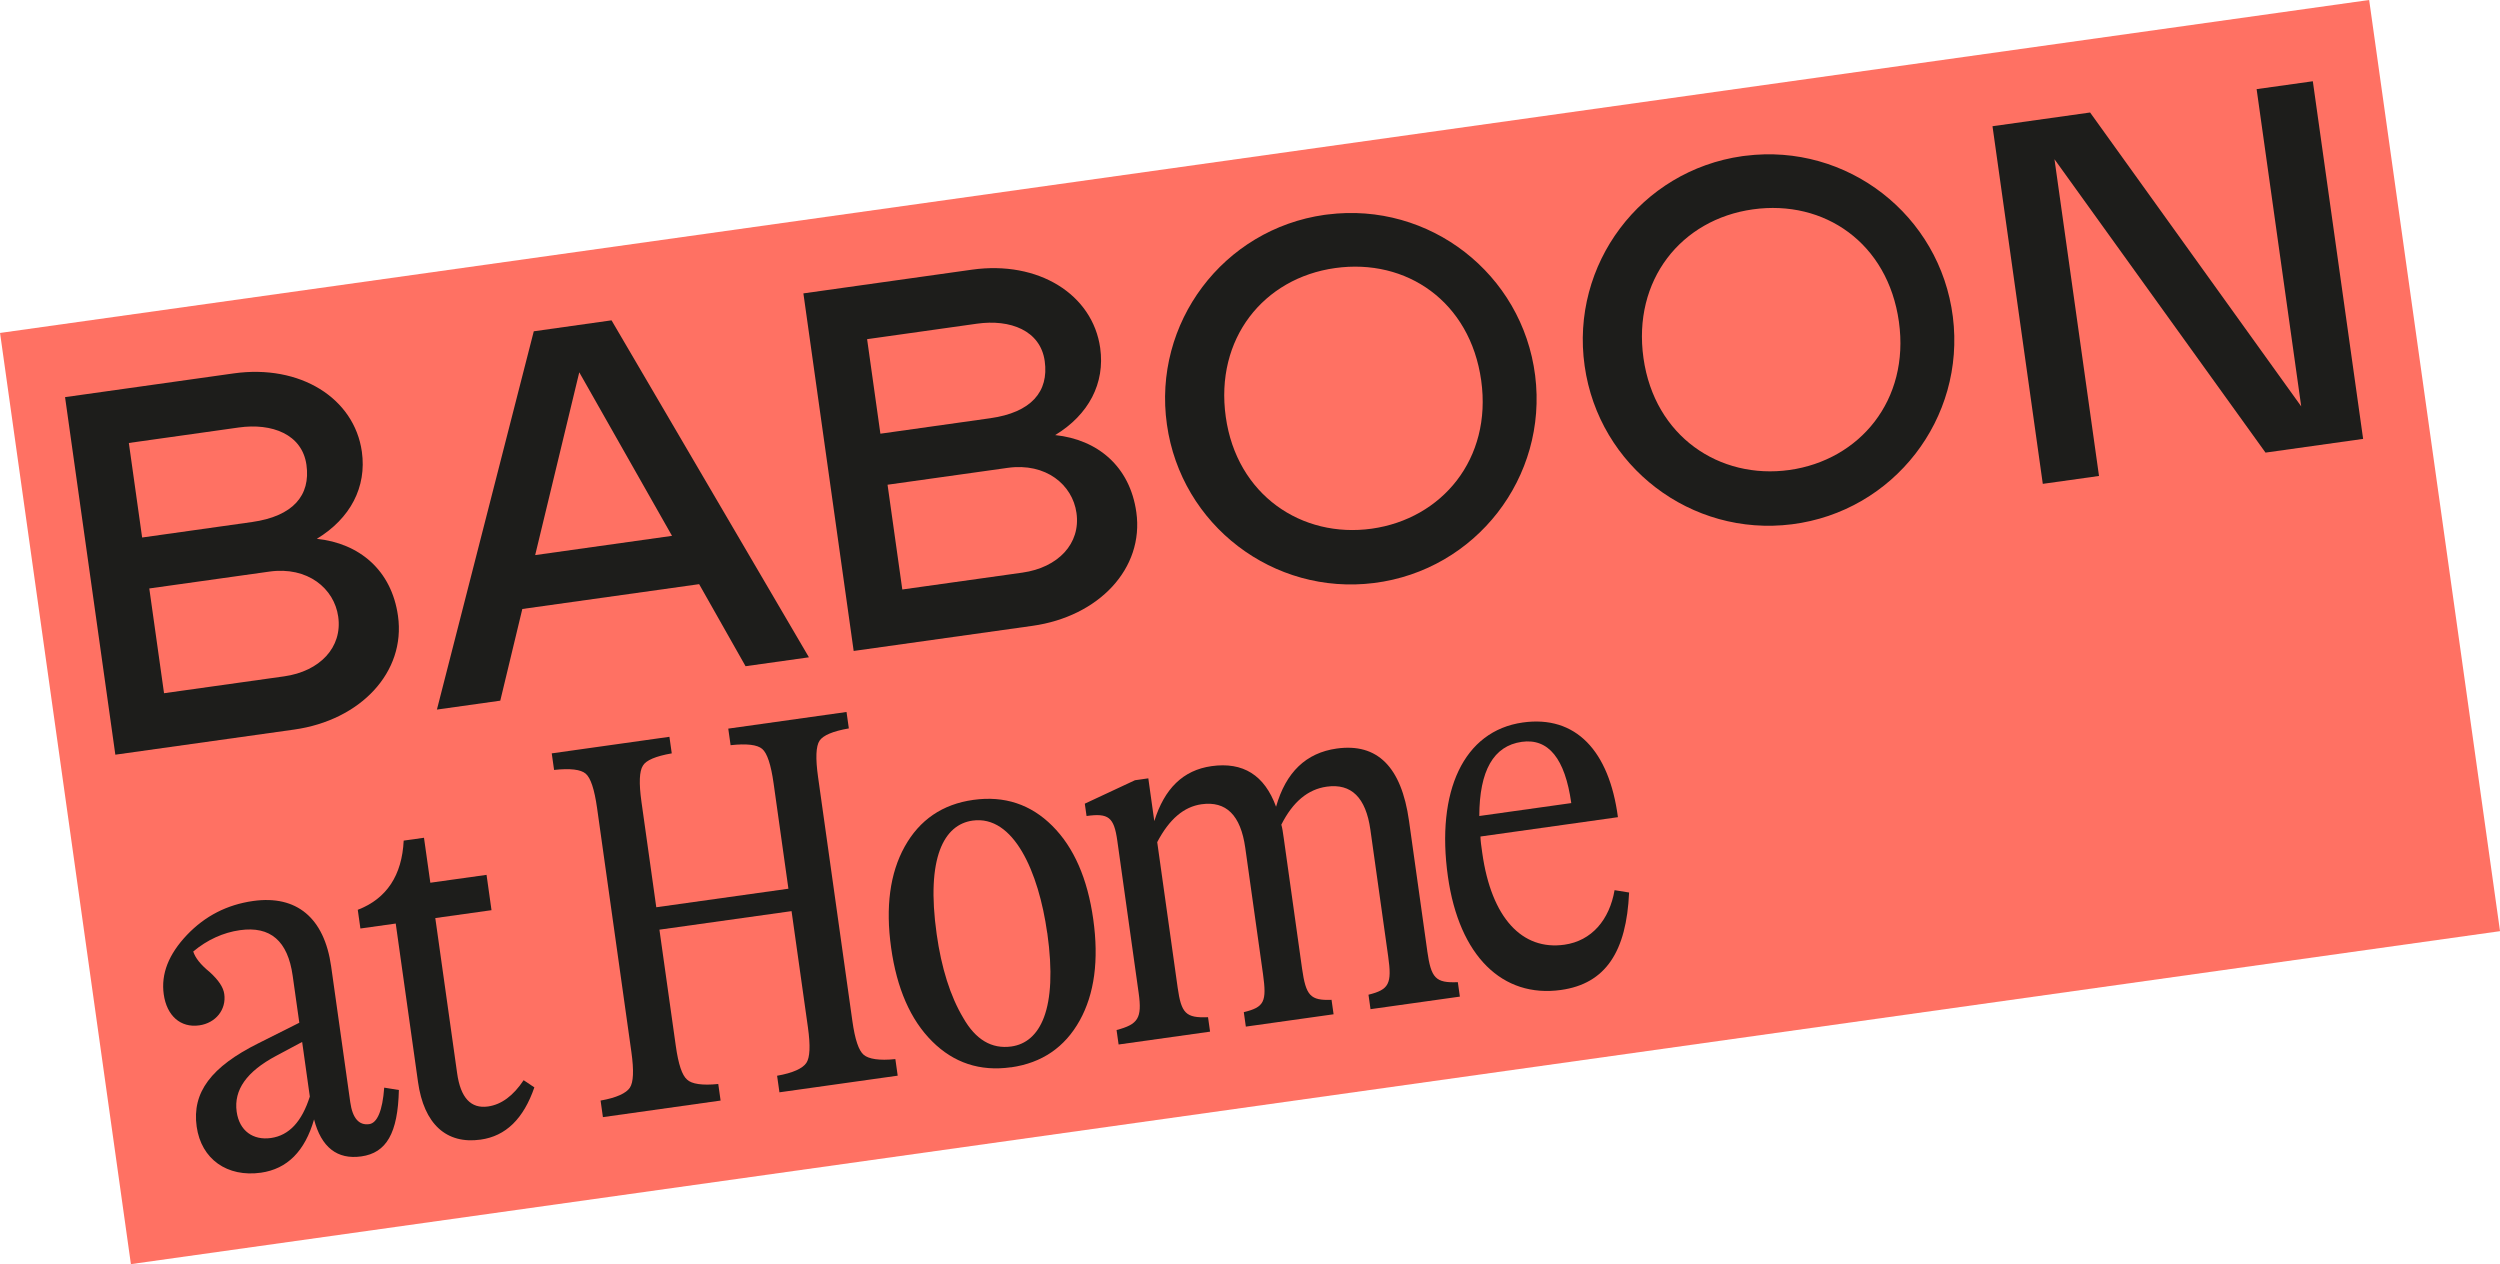
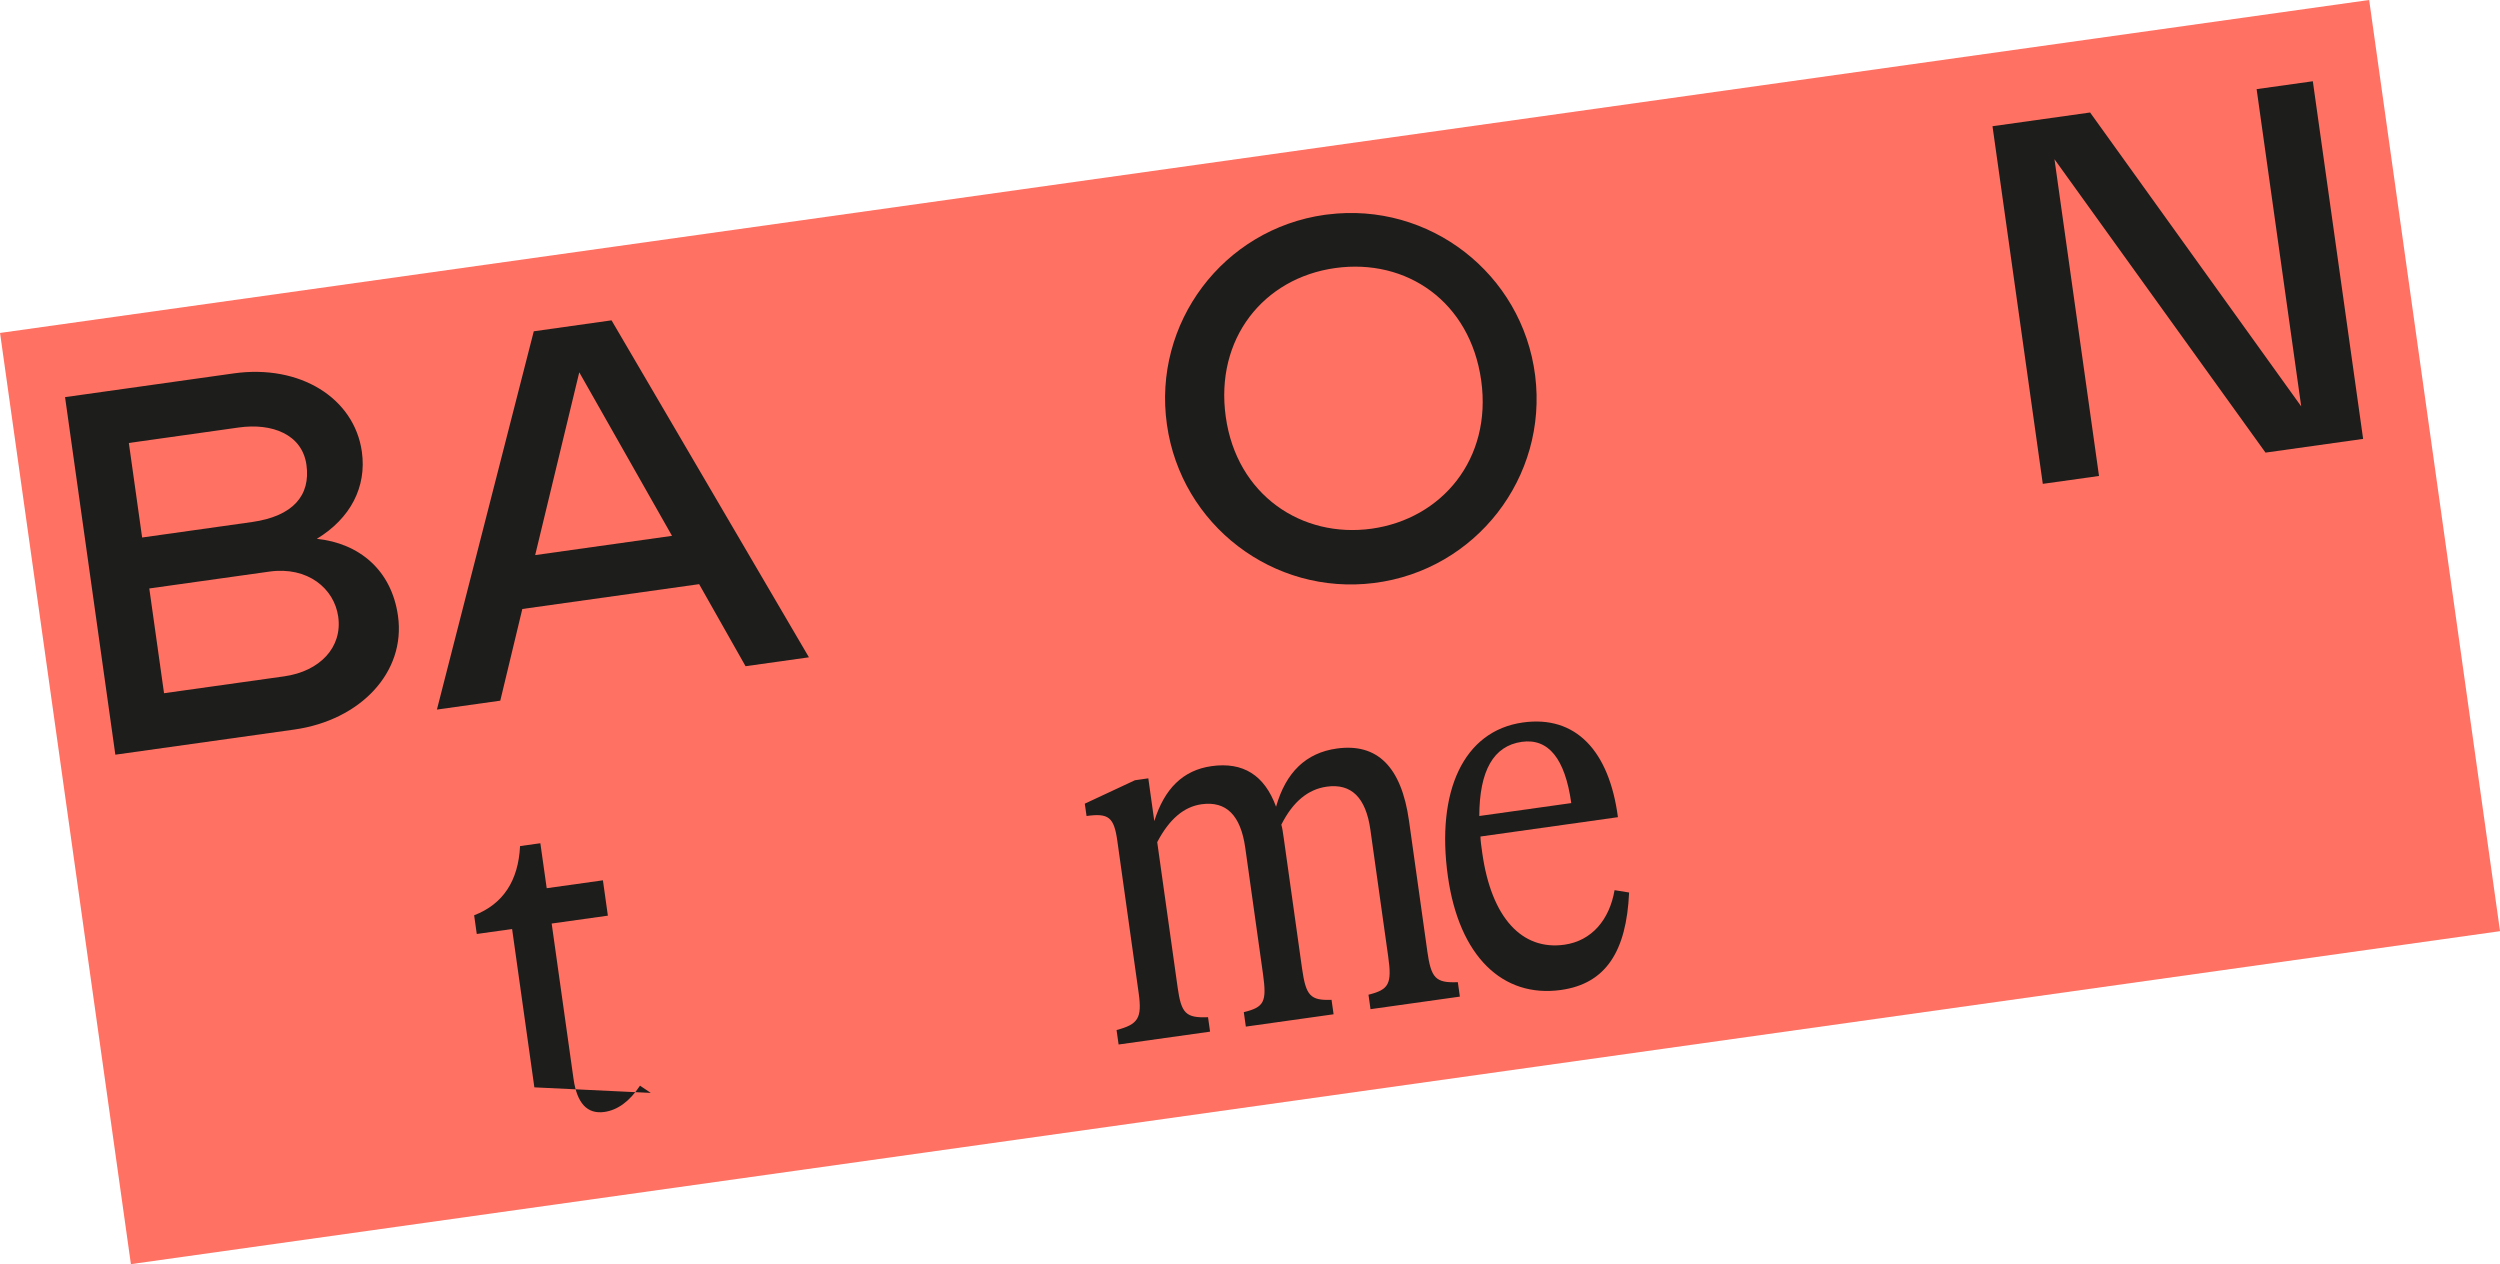
<svg xmlns="http://www.w3.org/2000/svg" id="Layer_1" data-name="Layer 1" viewBox="0 0 342.46 173.16">
  <defs>
    <style>
      .cls-1 {
        fill: #1d1d1b;
      }

      .cls-2 {
        isolation: isolate;
      }

      .cls-3 {
        fill: #ff7163;
      }
    </style>
  </defs>
  <g id="Group_248" data-name="Group 248">
    <g id="Group_245" data-name="Group 245">
      <rect id="Rectangle_443" data-name="Rectangle 443" class="cls-3" x="7.37" y="22.18" width="327.72" height="128.81" transform="translate(-10.38 24.67) rotate(-8)" />
      <g id="Group_244" data-name="Group 244">
        <g id="Group_243" data-name="Group 243">
          <g id="Group_234" data-name="Group 234">
            <g id="Group_218" data-name="Group 218">
              <path id="Path_394" data-name="Path 394" class="cls-1" d="M73.13,45.38l10.64-1.5,27.04,46.16-8.68,1.22-6.36-11.24-24.22,3.4-3.02,12.56-8.68,1.22,13.27-51.82ZM92.06,73.41l-12.71-22.41-6.04,25.04,18.76-2.64Z" />
-               <path id="Path_397" data-name="Path 397" class="cls-1" d="M239.08,21.34c13.94-1.76,26.67,8.11,28.43,22.05s-8.11,26.67-22.05,28.43c-13.8,1.74-26.45-7.92-28.39-21.7-1.97-13.9,7.7-26.76,21.6-28.73.14-.02.27-.04.41-.05ZM245.13,64.38c9.59-1.35,16.5-9.53,14.99-20.31s-10.21-16.76-20.01-15.39-16.49,9.67-14.98,20.38,10.41,16.66,20,15.32h0Z" />
              <path id="Path_398" data-name="Path 398" class="cls-1" d="M287.53,65.2l-7.7,1.08-6.89-48.99,13.37-1.88,28.92,40.26-6.11-43.46,7.7-1.08,6.89,48.99-13.37,1.88-28.91-40.19,6.1,43.39Z" />
              <path id="Path_396" data-name="Path 396" class="cls-1" d="M181.86,29.38c13.94-1.76,26.67,8.11,28.43,22.05,1.76,13.94-8.11,26.67-22.05,28.43-13.8,1.74-26.45-7.92-28.39-21.7-1.97-13.9,7.7-26.76,21.6-28.73.14-.02.27-.04.41-.05ZM187.91,72.42c9.59-1.35,16.5-9.53,14.99-20.31s-10.21-16.76-20.01-15.39-16.48,9.67-14.98,20.38,10.41,16.66,20,15.32h0Z" />
              <path id="Path_393" data-name="Path 393" class="cls-1" d="M8.92,54.4l23.09-3.25c9.1-1.28,16.53,3.39,17.56,10.73.68,4.83-1.57,9.14-6.17,11.93,5.8.61,10.24,4.27,11.12,10.57,1.08,7.7-5.13,14.28-14.23,15.56l-24.49,3.44-6.89-48.99ZM34.52,71.51c5.6-.79,8.05-3.63,7.46-7.83s-4.73-5.76-9.28-5.12l-15.05,2.12,1.82,12.95,15.05-2.12ZM38.92,92.65c4.9-.69,8.01-3.98,7.41-8.18-.54-3.85-4.18-6.91-9.43-6.17l-16.45,2.31,2.02,14.35,16.45-2.31Z" />
-               <path id="Path_395" data-name="Path 395" class="cls-1" d="M110.05,40.19l23.1-3.25c9.1-1.28,16.53,3.39,17.56,10.73.68,4.83-1.57,9.14-6.17,11.93,5.8.61,10.24,4.27,11.12,10.57,1.08,7.7-5.13,14.28-14.23,15.56l-24.49,3.44-6.89-48.99ZM135.65,57.29c5.6-.79,8.05-3.63,7.46-7.83s-4.73-5.76-9.28-5.12l-15.05,2.12,1.82,12.95,15.05-2.12ZM140.05,78.44c4.9-.69,8.01-3.98,7.41-8.18-.54-3.85-4.18-6.91-9.43-6.17l-16.45,2.31,2.02,14.35,16.45-2.31Z" />
            </g>
          </g>
          <g class="cls-2">
-             <path class="cls-1" d="M54.64,149.32c-.14,5.92-1.71,8.61-5.15,9.09-3.3.46-5.48-1.25-6.47-5.07-1.25,4.36-3.68,6.79-7.27,7.3-4.62.65-8.18-1.84-8.81-6.31-.66-4.69,1.99-8.2,8.48-11.43l5.58-2.8-.91-6.45c-.67-4.76-3.05-6.82-7.23-6.23-2.27.32-4.45,1.3-6.39,2.92.27.86,1,1.8,2.26,2.82,1.2,1.1,1.86,2.06,1.99,3.01.3,2.12-1.16,3.97-3.43,4.29-2.56.36-4.45-1.32-4.86-4.25-.39-2.79.65-5.47,3.19-8.15,2.48-2.59,5.47-4.13,9.06-4.64,5.94-.83,9.74,2.29,10.68,8.96l2.62,18.61c.31,2.2,1.2,3.19,2.59,3,1.1-.15,1.83-1.83,2.06-5l1.99.32ZM42.44,150.21l-1.05-7.48-3.61,1.93c-3.96,2.12-5.78,4.62-5.36,7.63.37,2.64,2.27,3.94,4.69,3.6,2.49-.35,4.24-2.24,5.33-5.68Z" />
-             <path class="cls-1" d="M73.2,148.95c-1.49,4.32-3.92,6.68-7.36,7.16-4.69.66-7.77-2.12-8.58-7.91l-3.05-21.69-4.84.68-.36-2.56c3.97-1.53,6.06-4.74,6.29-9.48l2.78-.39.87,6.16,7.7-1.08.68,4.84-7.7,1.08,2.99,21.25c.47,3.37,1.88,4.89,4.23,4.56,1.83-.26,3.46-1.46,4.88-3.6l1.48.99Z" />
-             <path class="cls-1" d="M116.28,99.78c-2.19.38-3.53.95-4.02,1.69-.49.74-.56,2.4-.2,4.96l4.7,33.42c.36,2.57.87,4.06,1.55,4.64.68.58,2.13.82,4.34.59l.32,2.27-16.2,2.28-.32-2.27c2.19-.38,3.52-1.02,4.01-1.76.49-.74.57-2.32.21-4.89l-2.24-15.9-18.1,2.54,2.24,15.9c.36,2.57.87,4.06,1.55,4.64.61.59,2.06.83,4.27.6l.32,2.27-16.12,2.27-.32-2.27c2.19-.38,3.52-1.02,4.01-1.76.49-.74.57-2.32.21-4.89l-4.7-33.42c-.36-2.56-.88-4.14-1.56-4.71-.68-.58-2.12-.75-4.33-.51l-.32-2.27,16.12-2.27.32,2.27c-2.19.38-3.53.95-3.95,1.68-.49.74-.56,2.39-.2,4.96l2.03,14.44,18.1-2.54-2.03-14.44c-.36-2.56-.88-4.13-1.56-4.71-.68-.58-2.12-.75-4.33-.51l-.32-2.27,16.2-2.28.32,2.27Z" />
-             <path class="cls-1" d="M138.49,146.2c-4.25.6-7.86-.61-10.81-3.56-2.96-2.95-4.83-7.24-5.61-12.81-.78-5.57-.17-10.21,1.86-13.86,2.03-3.65,5.16-5.81,9.41-6.4s7.86.61,10.81,3.56c2.96,2.95,4.83,7.24,5.61,12.81.78,5.57.17,10.21-1.86,13.86-2.03,3.65-5.16,5.81-9.41,6.41ZM143.45,127.79c-1.17-8.35-4.59-16.17-10.23-15.38-3.88.55-6.4,5.01-4.91,15.56.65,4.62,1.86,8.48,3.63,11.45,1.69,2.98,3.89,4.31,6.61,3.93,3.88-.55,6.4-5.01,4.91-15.56Z" />
+             <path class="cls-1" d="M73.2,148.95l-3.05-21.69-4.84.68-.36-2.56c3.97-1.53,6.06-4.74,6.29-9.48l2.78-.39.87,6.16,7.7-1.08.68,4.84-7.7,1.08,2.99,21.25c.47,3.37,1.88,4.89,4.23,4.56,1.83-.26,3.46-1.46,4.88-3.6l1.48.99Z" />
            <path class="cls-1" d="M195.51,130.27c.53,3.74,1.14,4.4,4.19,4.27l.28,1.98-12.24,1.72-.28-1.98c2.82-.7,3.23-1.5,2.7-5.24l-2.44-17.37c-.62-4.4-2.61-6.36-5.98-5.89-2.57.36-4.64,2.07-6.22,5.21.12.36.22,1.02.33,1.82l2.51,17.88c.53,3.74,1.14,4.4,4.04,4.29l.28,1.98-12.02,1.69-.28-1.98c2.82-.69,3.16-1.42,2.63-5.23l-2.43-17.29c-.63-4.47-2.62-6.43-5.99-5.96-2.42.34-4.42,2.04-6.07,5.19l2.8,19.93c.5,3.52,1.11,4.18,4.16,4.05l.28,1.98-12.53,1.76-.28-1.98c2.95-.79,3.51-1.61,3.03-5.06l-2.93-20.89c-.45-3.22-1.21-3.79-4.21-3.37l-.24-1.69,6.87-3.21,1.83-.26.82,5.86c1.39-4.46,3.95-6.98,7.83-7.53,4.32-.61,7.27,1.22,8.85,5.56,1.35-4.75,4.12-7.38,8.3-7.97,5.57-.78,8.87,2.49,9.91,9.89l2.5,17.81Z" />
            <path class="cls-1" d="M223.16,122.27c-.36,8.05-3.18,12.48-9.33,13.34-7.99,1.12-13.95-4.62-15.49-15.54-1.64-11.65,2.13-19.95,10.26-21.1,7.25-1.02,11.83,3.87,13.03,12.97l-18.83,2.65c0,.52.1,1.25.25,2.28,1.25,8.87,5.46,13.36,11.25,12.54,3.74-.53,6.17-3.41,6.87-7.47l1.99.32ZM202.63,111.78l12.61-1.77c-.85-6.08-3.12-8.9-6.78-8.39-3.88.55-5.8,3.95-5.82,10.16Z" />
          </g>
        </g>
      </g>
    </g>
  </g>
</svg>